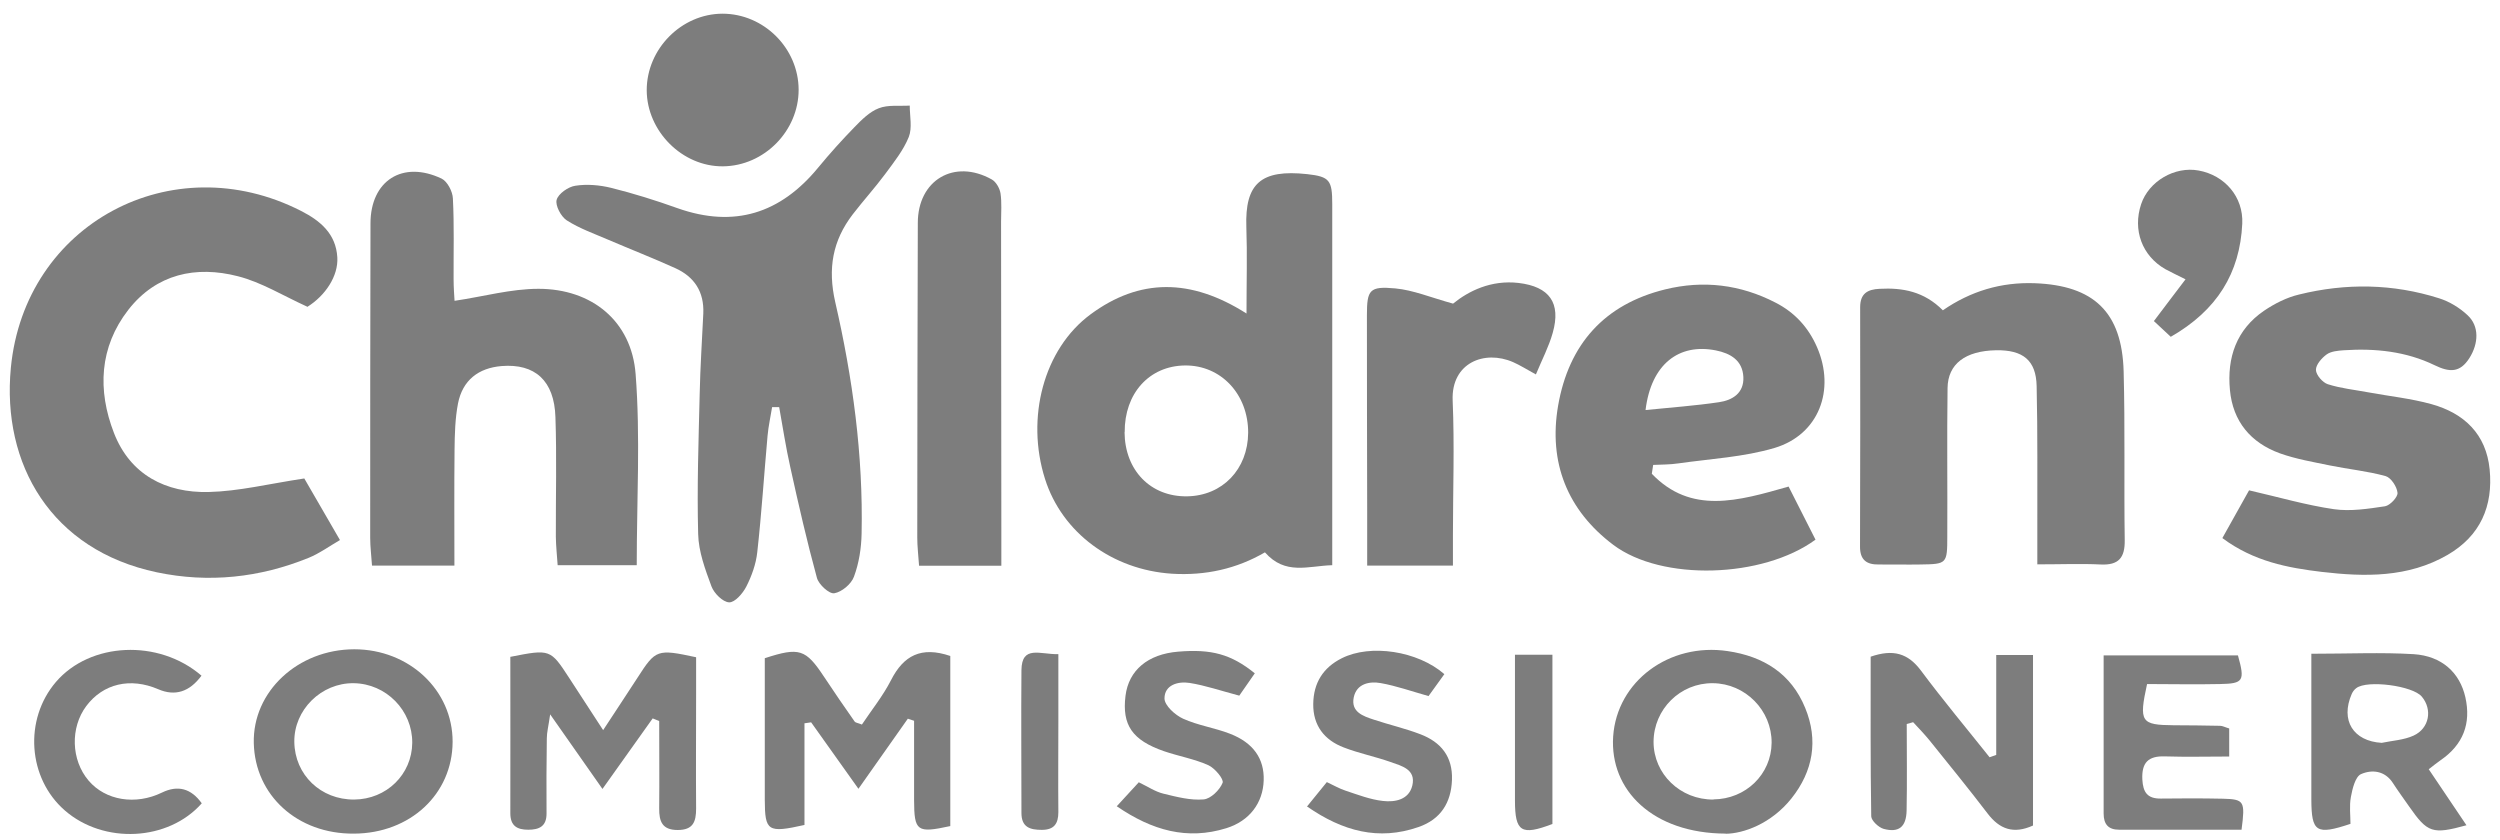
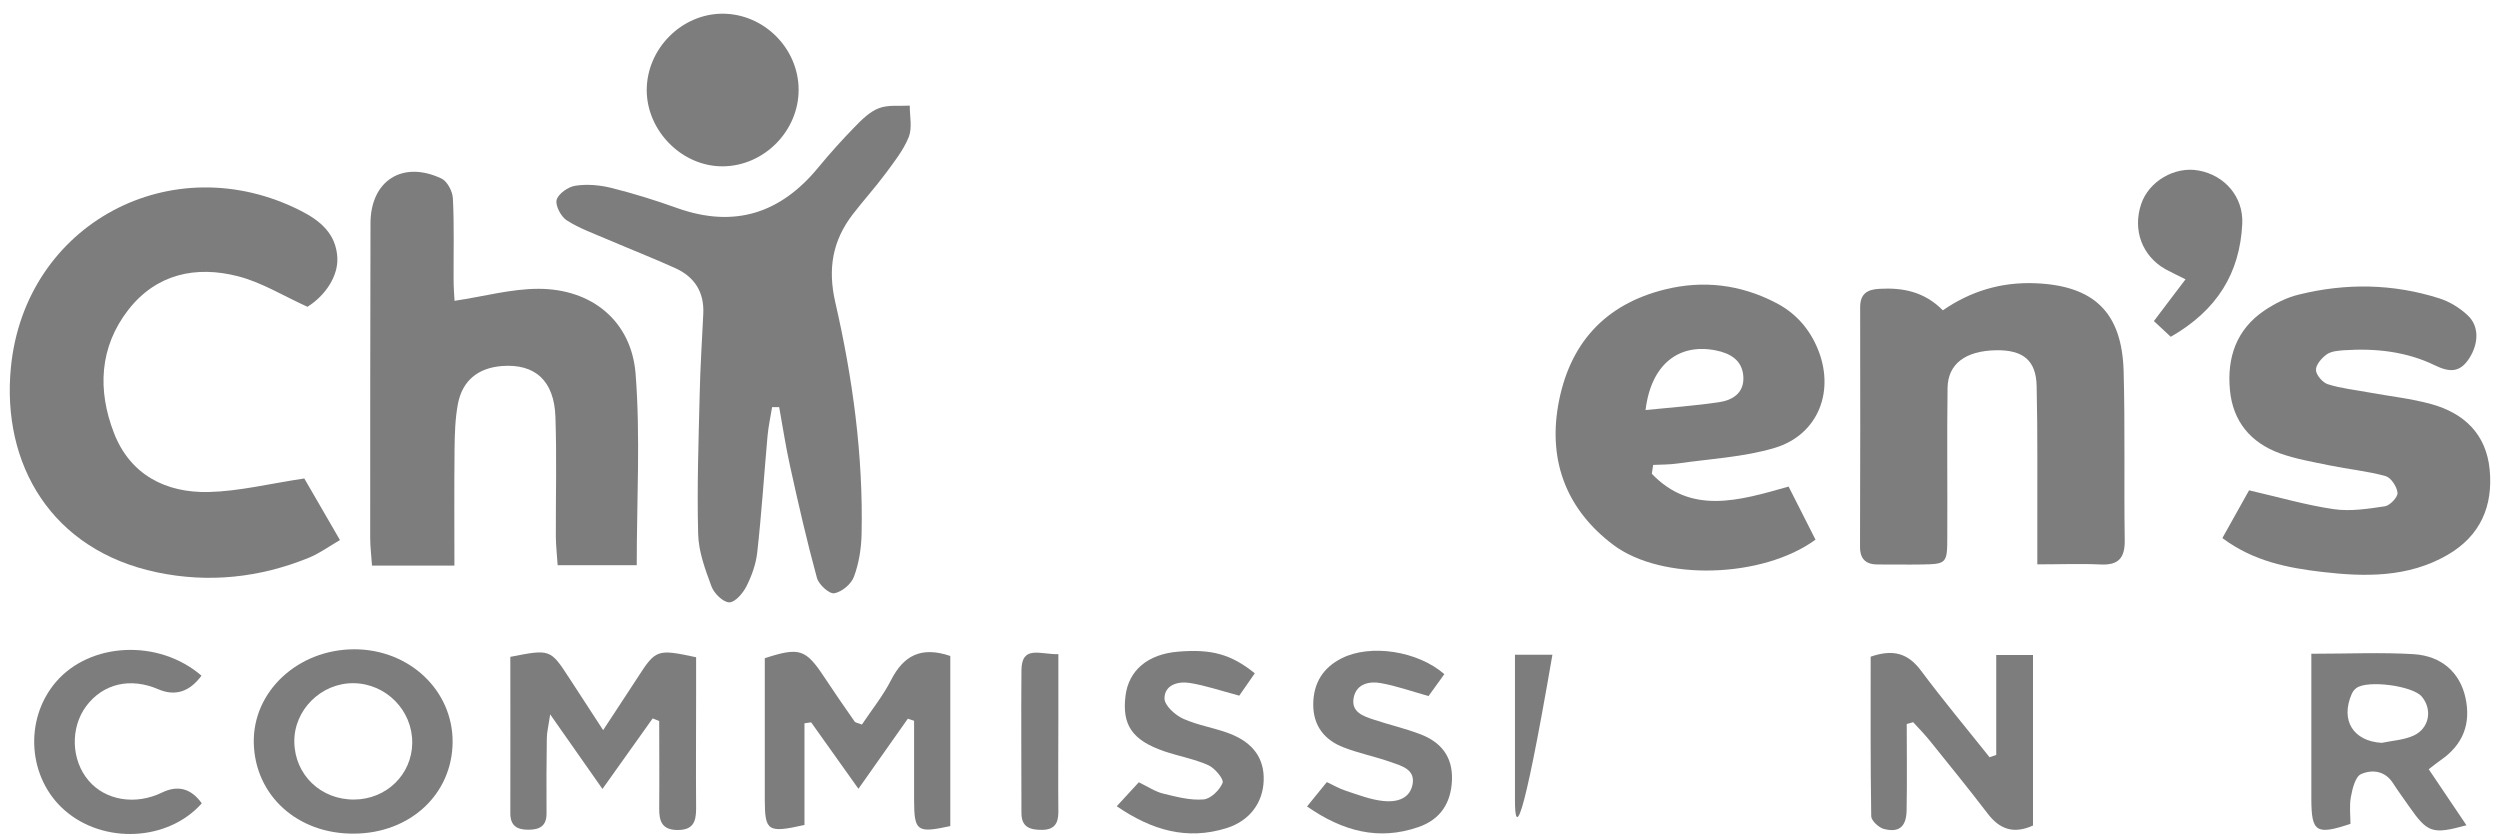
<svg xmlns="http://www.w3.org/2000/svg" width="128" height="43" viewBox="0 0 128 43" fill="none">
  <g id="childrens comissioner">
-     <path d="M63.821 16.067C63.821 14.45 63.863 13.035 63.813 11.626C63.735 9.402 64.552 8.658 66.932 8.916C68.083 9.045 68.211 9.23 68.211 10.46C68.211 15.158 68.211 19.856 68.211 24.554C68.211 25.97 68.211 27.386 68.211 28.938C66.975 28.973 65.81 29.467 64.765 28.28C63.316 29.123 61.718 29.481 59.999 29.374C56.951 29.174 54.38 27.279 53.506 24.526C52.512 21.394 53.435 17.868 55.836 16.095C58.344 14.243 60.965 14.236 63.821 16.052V16.067ZM57.577 22.123C57.591 24.082 58.912 25.441 60.78 25.412C62.592 25.384 63.892 24.025 63.906 22.159C63.913 20.185 62.514 18.691 60.667 18.712C58.841 18.734 57.569 20.142 57.584 22.13L57.577 22.123Z" fill="#7D7D7D" />
    <path d="M39.532 20.844C39.454 21.337 39.34 21.831 39.298 22.324C39.12 24.305 38.992 26.3 38.772 28.273C38.708 28.874 38.488 29.489 38.211 30.032C38.033 30.383 37.621 30.855 37.33 30.84C37.01 30.826 36.563 30.383 36.428 30.025C36.108 29.16 35.767 28.245 35.746 27.344C35.682 24.955 35.767 22.56 35.824 20.172C35.852 18.799 35.945 17.426 36.009 16.053C36.058 14.945 35.554 14.172 34.574 13.729C33.451 13.221 32.301 12.771 31.164 12.284C30.439 11.97 29.679 11.705 29.019 11.283C28.72 11.09 28.422 10.518 28.5 10.232C28.585 9.918 29.097 9.56 29.459 9.51C30.049 9.417 30.702 9.474 31.285 9.617C32.436 9.903 33.579 10.261 34.694 10.661C37.593 11.684 39.958 10.933 41.891 8.581C42.48 7.865 43.105 7.172 43.752 6.507C44.121 6.128 44.526 5.72 44.995 5.542C45.471 5.356 46.046 5.441 46.579 5.406C46.579 5.949 46.714 6.55 46.529 7.015C46.252 7.701 45.769 8.302 45.322 8.909C44.796 9.617 44.199 10.275 43.659 10.976C42.629 12.32 42.373 13.75 42.764 15.466C43.659 19.357 44.199 23.311 44.114 27.322C44.1 28.066 43.979 28.838 43.723 29.525C43.588 29.904 43.098 30.311 42.715 30.375C42.452 30.418 41.919 29.925 41.827 29.589C41.315 27.715 40.882 25.821 40.463 23.919C40.235 22.903 40.079 21.873 39.894 20.844C39.774 20.844 39.653 20.844 39.532 20.844Z" fill="#7D7D7D" />
    <path d="M15.729 15.702C14.486 15.137 13.385 14.45 12.178 14.143C10.032 13.592 8.008 14.021 6.573 15.859C5.081 17.776 4.989 19.985 5.834 22.166C6.665 24.311 8.491 25.241 10.679 25.191C12.227 25.155 13.776 24.769 15.58 24.497C16.056 25.312 16.689 26.406 17.406 27.651C16.838 27.98 16.355 28.337 15.808 28.559C13.293 29.581 10.686 29.86 8.029 29.302C2.63 28.165 0.08 23.775 0.556 18.827C1.267 11.454 8.811 7.436 15.41 10.797C16.404 11.304 17.2 11.969 17.271 13.178C17.328 14.129 16.66 15.137 15.729 15.716V15.702Z" fill="#7D7D7D" />
    <path d="M32.615 28.939H28.552C28.516 28.424 28.466 27.952 28.459 27.48C28.452 25.442 28.509 23.397 28.438 21.359C28.381 19.485 27.387 18.606 25.682 18.742C24.488 18.842 23.686 19.471 23.451 20.651C23.302 21.423 23.281 22.238 23.273 23.032C23.252 24.977 23.266 26.915 23.266 28.96H19.047C19.018 28.481 18.954 28.016 18.954 27.551C18.954 22.181 18.954 16.811 18.969 11.441C18.969 9.246 20.617 8.195 22.613 9.146C22.904 9.289 23.174 9.803 23.188 10.161C23.259 11.534 23.217 12.914 23.224 14.287C23.224 14.716 23.259 15.152 23.273 15.402C24.765 15.181 26.165 14.787 27.571 14.787C30.299 14.787 32.338 16.439 32.544 19.156C32.792 22.367 32.601 25.606 32.601 28.939H32.615Z" fill="#7D7D7D" />
    <path d="M104.311 28.902C104.311 28.123 104.311 27.601 104.311 27.079C104.304 24.64 104.333 22.202 104.276 19.764C104.247 18.441 103.572 17.912 102.201 17.933C100.632 17.962 99.729 18.627 99.715 19.871C99.68 22.395 99.715 24.927 99.701 27.451C99.701 28.874 99.68 28.881 98.323 28.902C97.62 28.916 96.909 28.895 96.206 28.902C95.567 28.916 95.226 28.666 95.233 27.973C95.247 23.897 95.247 19.814 95.24 15.731C95.24 15.03 95.616 14.816 96.234 14.787C97.421 14.723 98.515 14.923 99.474 15.888C100.894 14.909 102.45 14.437 104.183 14.501C107.188 14.615 108.644 15.967 108.73 19.006C108.808 21.887 108.744 24.769 108.786 27.651C108.801 28.559 108.474 28.945 107.558 28.902C106.556 28.852 105.547 28.895 104.304 28.895L104.311 28.902Z" fill="#7D7D7D" />
    <path d="M84.571 24.255C86.582 26.357 88.997 25.649 91.576 24.912C92.03 25.813 92.499 26.729 92.954 27.63C90.247 29.61 85.083 29.768 82.597 27.894C80.252 26.128 79.272 23.683 79.776 20.765C80.323 17.626 82.142 15.581 85.26 14.816C87.214 14.337 89.111 14.566 90.908 15.495C91.888 15.996 92.591 16.761 93.032 17.776C93.984 19.964 93.124 22.252 90.865 22.932C89.281 23.404 87.583 23.489 85.935 23.725C85.509 23.79 85.076 23.783 84.642 23.804C84.621 23.961 84.6 24.112 84.571 24.269V24.255ZM84.252 20.994C85.594 20.858 86.809 20.772 88.01 20.593C88.698 20.493 89.302 20.129 89.26 19.299C89.217 18.448 88.599 18.091 87.853 17.941C85.957 17.562 84.536 18.648 84.252 20.994Z" fill="#7D7D7D" />
    <path d="M113.788 27.544C114.307 26.607 114.762 25.806 115.152 25.105C116.68 25.456 118.072 25.863 119.5 26.071C120.352 26.192 121.254 26.049 122.114 25.921C122.37 25.878 122.774 25.448 122.753 25.234C122.725 24.919 122.419 24.455 122.142 24.376C121.212 24.119 120.238 24.026 119.294 23.832C118.434 23.654 117.553 23.504 116.729 23.21C115.238 22.667 114.321 21.58 114.172 19.964C114.016 18.305 114.506 16.875 115.919 15.91C116.459 15.545 117.077 15.23 117.71 15.08C120.111 14.487 122.519 14.522 124.884 15.273C125.41 15.438 125.936 15.759 126.34 16.139C126.944 16.696 126.909 17.583 126.433 18.334C125.95 19.092 125.417 19.07 124.65 18.698C123.194 17.991 121.609 17.826 120.004 17.933C119.706 17.955 119.351 17.983 119.123 18.148C118.867 18.334 118.569 18.677 118.576 18.942C118.583 19.199 118.917 19.585 119.18 19.671C119.848 19.885 120.558 19.957 121.247 20.086C122.327 20.286 123.435 20.4 124.494 20.693C126.163 21.158 127.292 22.224 127.47 24.033C127.655 25.913 126.994 27.436 125.318 28.409C123.293 29.582 121.077 29.539 118.875 29.281C117.134 29.074 115.394 28.745 113.796 27.558L113.788 27.544Z" fill="#7D7D7D" />
-     <path d="M51.276 28.967H47.056C47.021 28.452 46.964 27.98 46.964 27.515C46.964 22.145 46.978 16.775 46.992 11.412C46.992 9.217 48.861 8.115 50.779 9.188C50.999 9.31 51.183 9.639 51.226 9.896C51.297 10.375 51.255 10.868 51.255 11.355C51.255 16.632 51.262 21.916 51.269 27.193C51.269 27.722 51.269 28.252 51.269 28.967H51.276Z" fill="#7D7D7D" />
-     <path d="M70 28.96C70 27.938 70 27.101 70 26.264C70 22.889 69.979 19.521 69.986 16.146C69.986 14.838 70.114 14.645 71.435 14.766C72.358 14.852 73.253 15.231 74.397 15.546C75.186 14.902 76.344 14.323 77.75 14.487C79.327 14.673 79.938 15.503 79.498 17.047C79.299 17.755 78.951 18.413 78.638 19.171C78.155 18.906 77.828 18.699 77.473 18.542C76.002 17.898 74.298 18.578 74.376 20.501C74.475 22.803 74.39 25.113 74.39 27.423C74.39 27.902 74.39 28.381 74.39 28.96H70Z" fill="#7D7D7D" />
    <path d="M48.655 42.295C46.943 42.667 46.808 42.567 46.801 40.958C46.801 39.607 46.801 38.255 46.801 36.904C46.694 36.868 46.588 36.832 46.481 36.797C45.685 37.926 44.89 39.056 43.952 40.386C43.078 39.163 42.304 38.069 41.53 36.983C41.416 36.997 41.303 37.018 41.189 37.033V42.238C39.306 42.66 39.164 42.56 39.157 40.951C39.157 38.52 39.157 36.089 39.157 33.7C40.933 33.121 41.253 33.236 42.191 34.651C42.702 35.424 43.228 36.189 43.76 36.947C43.803 37.004 43.917 37.011 44.13 37.097C44.62 36.36 45.209 35.631 45.621 34.823C46.261 33.565 47.163 33.078 48.655 33.586V42.295Z" fill="#7D7D7D" />
    <path d="M26.136 33.629C28.168 33.229 28.182 33.236 29.141 34.709C29.666 35.517 30.192 36.318 30.881 37.383C31.556 36.346 32.11 35.524 32.643 34.695C33.573 33.25 33.644 33.221 35.641 33.651C35.641 34.258 35.641 34.909 35.641 35.553C35.641 37.505 35.626 39.457 35.641 41.402C35.641 42.081 35.484 42.496 34.696 42.496C33.9 42.496 33.744 42.053 33.751 41.388C33.765 39.9 33.751 38.406 33.751 36.918C33.637 36.876 33.531 36.833 33.417 36.782C32.6 37.934 31.783 39.085 30.846 40.394C29.943 39.106 29.148 37.969 28.168 36.575C28.082 37.183 27.997 37.498 27.997 37.805C27.976 39.092 27.976 40.379 27.983 41.659C27.983 42.31 27.606 42.482 27.045 42.482C26.47 42.482 26.129 42.281 26.129 41.638C26.136 38.985 26.129 36.332 26.129 33.622L26.136 33.629Z" fill="#7D7D7D" />
    <path d="M102.207 38.649V33.536H104.09V42.267C103.095 42.718 102.378 42.46 101.76 41.645C100.794 40.38 99.785 39.142 98.79 37.905C98.528 37.584 98.236 37.283 97.952 36.976L97.625 37.069C97.625 38.549 97.647 40.029 97.618 41.509C97.597 42.339 97.221 42.646 96.446 42.439C96.183 42.367 95.814 42.017 95.807 41.795C95.764 39.064 95.778 36.325 95.778 33.622C96.936 33.222 97.689 33.45 98.35 34.33C99.479 35.846 100.687 37.29 101.866 38.771C101.98 38.728 102.101 38.685 102.214 38.649H102.207Z" fill="#7D7D7D" />
-     <path d="M88.355 42.681C84.633 42.667 82.41 40.465 82.594 37.705C82.786 34.88 85.471 32.892 88.455 33.336C90.295 33.607 91.708 34.487 92.426 36.246C93.108 37.905 92.831 39.485 91.722 40.88C90.685 42.181 89.257 42.681 88.348 42.689L88.355 42.681ZM87.73 40.929C89.385 40.915 90.692 39.642 90.707 38.033C90.721 36.375 89.364 34.995 87.702 34.98C86.032 34.959 84.669 36.31 84.662 37.983C84.662 39.628 86.032 40.951 87.73 40.937V40.929Z" fill="#7D7D7D" />
    <path d="M18.116 42.682C15.232 42.703 13.058 40.73 12.994 38.048C12.93 35.41 15.246 33.25 18.137 33.243C20.95 33.243 23.181 35.338 23.174 37.984C23.16 40.658 21.007 42.667 18.123 42.682H18.116ZM18.137 40.937C19.792 40.923 21.092 39.65 21.107 38.034C21.121 36.375 19.771 35.002 18.109 34.98C16.447 34.959 15.047 36.346 15.069 37.984C15.09 39.671 16.425 40.951 18.137 40.937Z" fill="#7D7D7D" />
    <path d="M118.348 33.472C120.245 33.472 121.921 33.393 123.577 33.493C125.026 33.586 125.942 34.444 126.226 35.696C126.532 37.054 126.105 38.134 124.962 38.92C124.784 39.042 124.621 39.178 124.351 39.385C125.004 40.358 125.637 41.294 126.283 42.253C124.536 42.732 124.294 42.646 123.349 41.294C123.072 40.894 122.781 40.501 122.518 40.093C122.106 39.45 121.438 39.392 120.884 39.635C120.593 39.764 120.444 40.379 120.366 40.801C120.28 41.266 120.344 41.759 120.344 42.181C118.59 42.767 118.348 42.603 118.341 40.937C118.341 38.506 118.341 36.082 118.341 33.465L118.348 33.472ZM121.943 38.034C122.49 37.919 123.079 37.891 123.577 37.662C124.386 37.29 124.55 36.325 123.996 35.667C123.534 35.109 121.204 34.802 120.643 35.231C120.543 35.302 120.458 35.417 120.408 35.531C119.819 36.883 120.486 37.948 121.943 38.034Z" fill="#7D7D7D" />
    <path d="M40.89 4.583C40.897 6.7 39.129 8.495 37.019 8.516C34.938 8.538 33.119 6.721 33.112 4.619C33.112 2.503 34.888 0.708 36.99 0.701C39.107 0.701 40.883 2.467 40.89 4.591V4.583Z" fill="#7D7D7D" />
-     <path d="M114.767 42.481C112.629 42.481 110.562 42.481 108.495 42.481C107.948 42.481 107.706 42.202 107.706 41.652C107.706 38.999 107.706 36.339 107.706 33.557H114.583C114.945 34.859 114.874 35.002 113.666 35.023C112.402 35.052 111.137 35.023 109.93 35.023C109.504 36.968 109.617 37.118 111.287 37.133C112.082 37.133 112.871 37.147 113.666 37.161C113.794 37.161 113.915 37.233 114.135 37.297V38.734C113.013 38.734 111.926 38.763 110.839 38.727C109.987 38.699 109.646 39.049 109.688 39.914C109.724 40.572 109.951 40.894 110.633 40.887C111.692 40.872 112.75 40.872 113.808 40.894C114.909 40.922 114.959 41.015 114.767 42.481Z" fill="#7D7D7D" />
    <path d="M66.911 41.302C67.287 40.837 67.586 40.472 67.934 40.043C68.289 40.208 68.588 40.387 68.907 40.487C69.532 40.694 70.157 40.937 70.804 41.009C71.422 41.08 72.132 40.952 72.31 40.222C72.509 39.386 71.756 39.214 71.195 39.014C70.406 38.735 69.575 38.57 68.801 38.27C67.806 37.891 67.224 37.147 67.238 36.039C67.252 34.966 67.742 34.18 68.701 33.701C70.165 32.964 72.58 33.322 73.951 34.516C73.681 34.888 73.404 35.274 73.141 35.639C72.274 35.395 71.493 35.117 70.69 34.974C70.115 34.873 69.461 35.002 69.312 35.703C69.156 36.454 69.795 36.668 70.342 36.847C71.138 37.112 71.955 37.297 72.736 37.598C73.773 37.998 74.384 38.735 74.341 39.929C74.299 41.094 73.766 41.953 72.622 42.346C70.584 43.054 68.751 42.56 66.925 41.295L66.911 41.302Z" fill="#7D7D7D" />
    <path d="M58.301 40.05C58.776 40.279 59.153 40.537 59.572 40.637C60.247 40.801 60.95 40.987 61.625 40.93C61.987 40.901 62.449 40.451 62.598 40.079C62.669 39.893 62.2 39.328 61.867 39.178C61.149 38.856 60.353 38.72 59.601 38.463C57.967 37.898 57.441 37.119 57.626 35.624C57.789 34.316 58.769 33.493 60.318 33.365C62.023 33.222 63.032 33.493 64.246 34.473C63.962 34.88 63.671 35.295 63.451 35.617C62.506 35.367 61.717 35.095 60.908 34.966C60.318 34.873 59.622 35.066 59.622 35.76C59.622 36.118 60.162 36.611 60.574 36.797C61.327 37.14 62.186 37.262 62.961 37.562C64.175 38.027 64.737 38.849 64.701 39.957C64.665 41.102 63.983 42.031 62.79 42.403C60.787 43.025 58.997 42.525 57.178 41.28C57.611 40.808 57.96 40.429 58.315 40.043L58.301 40.05Z" fill="#7D7D7D" />
    <path d="M10.316 34.594C9.7 35.429 8.962 35.66 8.1 35.288C6.672 34.673 5.28 35.002 4.42 36.146C3.589 37.255 3.639 38.913 4.534 39.965C5.4 40.987 6.942 41.237 8.292 40.58C9.106 40.184 9.786 40.367 10.33 41.13C8.618 43.068 5.322 43.239 3.319 41.495C1.422 39.843 1.216 36.84 2.864 34.916C4.612 32.878 8.114 32.7 10.316 34.594Z" fill="#7D7D7D" />
    <path d="M111.139 17.24C110.84 16.961 110.563 16.703 110.279 16.439C110.904 15.617 111.366 14.995 111.899 14.301C111.472 14.086 111.16 13.943 110.862 13.779C109.675 13.1 109.185 11.777 109.626 10.454C110.016 9.281 111.345 8.502 112.574 8.731C113.902 8.974 114.868 10.075 114.804 11.455C114.683 13.986 113.511 15.888 111.139 17.247V17.24Z" fill="#7D7D7D" />
-     <path d="M77.559 33.521H79.484V42.188C77.886 42.796 77.566 42.595 77.566 40.979C77.566 38.548 77.566 36.11 77.566 33.521H77.559Z" fill="#7D7D7D" />
+     <path d="M77.559 33.521H79.484C77.886 42.796 77.566 42.595 77.566 40.979C77.566 38.548 77.566 36.11 77.566 33.521H77.559Z" fill="#7D7D7D" />
    <path d="M54.188 33.486C54.188 34.73 54.188 35.824 54.188 36.925C54.188 38.477 54.173 40.029 54.188 41.58C54.188 42.174 53.968 42.489 53.342 42.489C52.731 42.489 52.298 42.353 52.298 41.623C52.298 39.185 52.277 36.747 52.298 34.315C52.312 33.014 53.25 33.514 54.188 33.493V33.486Z" fill="#7D7D7D" />
  </g>
</svg>